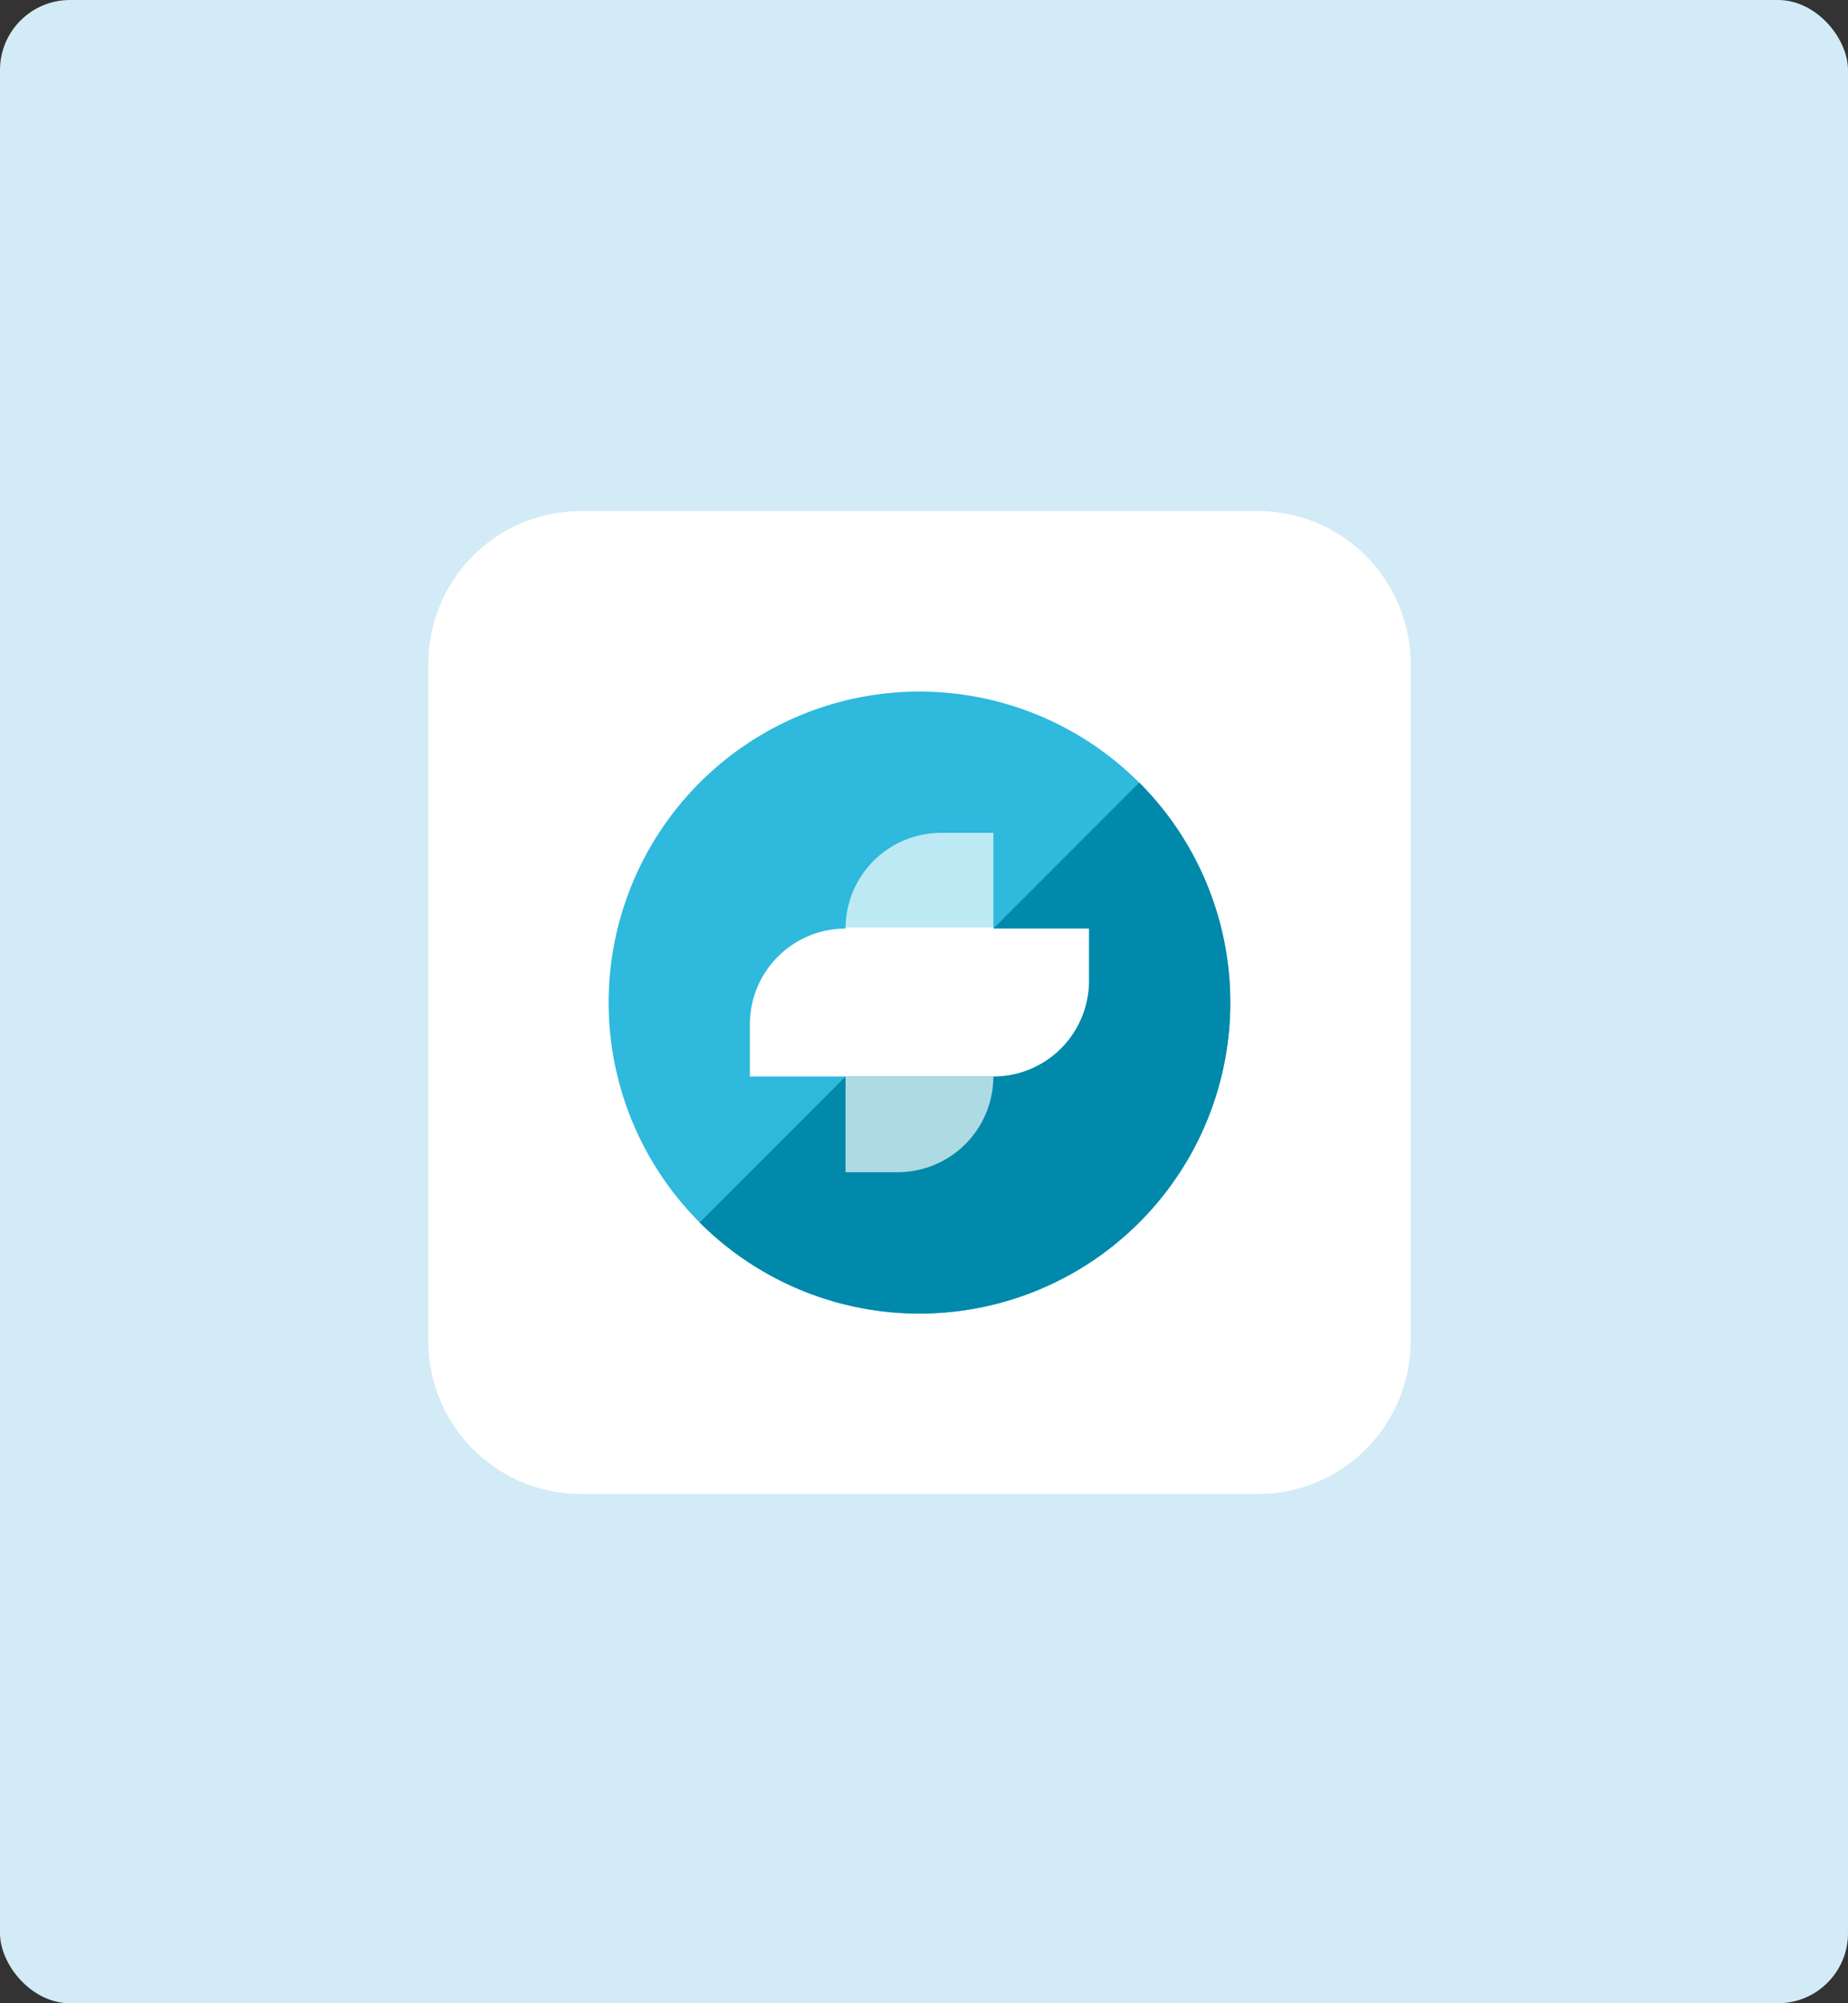
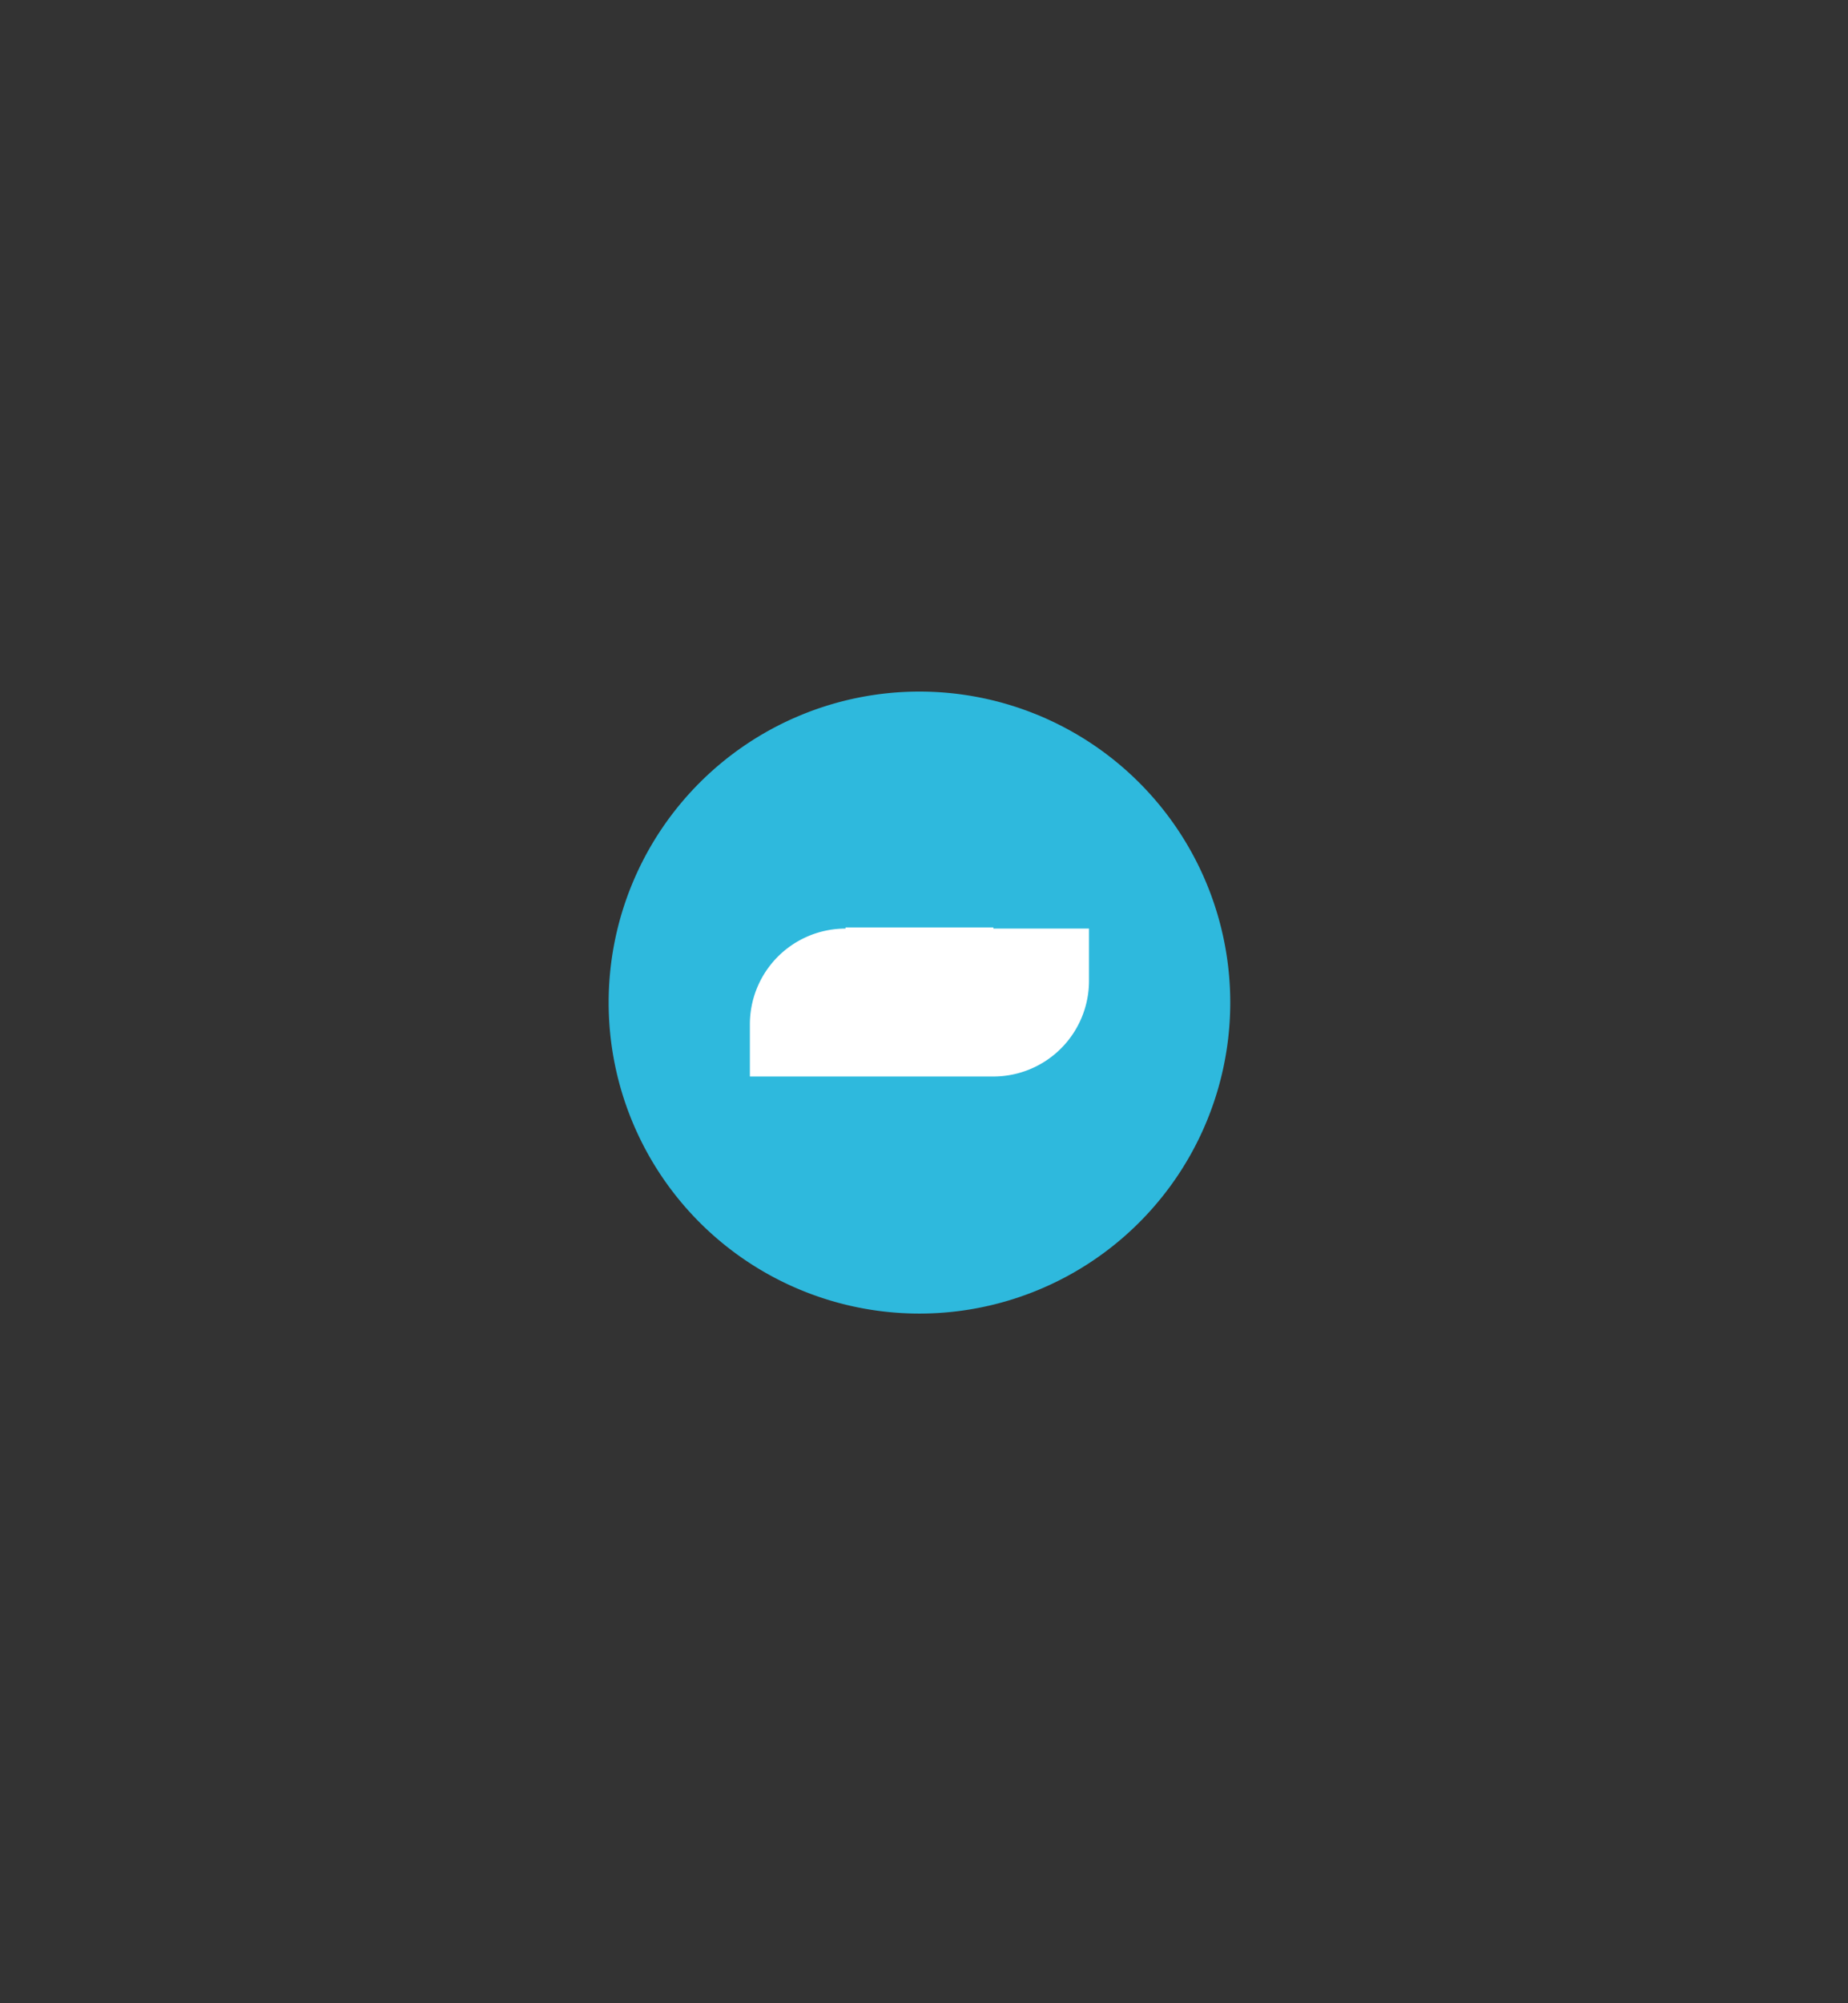
<svg xmlns="http://www.w3.org/2000/svg" width="132" height="143" viewBox="0 0 132 143">
  <rect x="0" y="0" width="132" height="143" fill="#333333" stroke="none" />
  <defs>
    <style>.a{fill:none;}.b{fill:#d2ebf7;}.c{fill:#fff;}.d{fill:#2eb9dd;}.e{fill:#0089aa;}.f{opacity:0.68;}.g{clip-path:url(#a);}</style>
    <clipPath id="a">
      <rect class="a" width="24.592" height="13.069" />
    </clipPath>
  </defs>
  <g transform="translate(-968 -909.547)">
-     <rect class="b" width="132" height="143" rx="5" transform="translate(968 909.547)" />
    <g transform="translate(191 12)">
      <g transform="translate(807.591 934.029)">
-         <path class="c" d="M-3.085,0A10.915,10.915,0,0,0-14,10.915V59.252A10.915,10.915,0,0,0-3.085,70.166H45.252A10.915,10.915,0,0,0,56.166,59.252V10.915A10.915,10.915,0,0,0,45.252,0Z" transform="translate(14)" />
-       </g>
+         </g>
      <g transform="translate(820.47 946.906)">
        <path class="d" d="M-6.276-12.553a22.2,22.2,0,0,0,22.2-22.2,22.2,22.2,0,0,0-22.2-22.2,22.2,22.2,0,0,0-22.2,22.2,22.2,22.2,0,0,0,22.2,22.2" transform="translate(28.481 56.962)" />
      </g>
      <g transform="translate(826.974 953.41)">
-         <path class="e" d="M-8.876-8.876a22.2,22.2,0,0,0,0-31.4l-31.4,31.4a22.2,22.2,0,0,0,31.4,0" transform="translate(40.278 40.278)" />
-       </g>
+         </g>
      <g class="f" transform="translate(830.378 951.543)">
        <g class="g">
          <g transform="translate(7.017 5.457)">
-             <path class="c" d="M-1.931,0H1.8V6.832H-8.763A6.832,6.832,0,0,1-1.931,0" transform="translate(8.763)" />
-           </g>
+             </g>
        </g>
      </g>
      <g transform="translate(830.563 963.75)">
        <path class="c" d="M0-3.008V-6.735a6.832,6.832,0,0,1,6.832-6.832v-.083H17.391v.083h6.832V-9.84a6.832,6.832,0,0,1-6.832,6.832H0Z" transform="translate(0 13.65)" />
      </g>
      <g class="f" transform="translate(830.378 973.611)">
        <g transform="translate(0 0)">
          <g class="g">
            <g transform="translate(7.017 0.78)">
-               <path class="c" d="M-1.053-1.931H-4.78V-8.763H5.778A6.832,6.832,0,0,1-1.053-1.931" transform="translate(4.78 8.763)" />
-             </g>
+               </g>
          </g>
        </g>
      </g>
    </g>
  </g>
</svg>